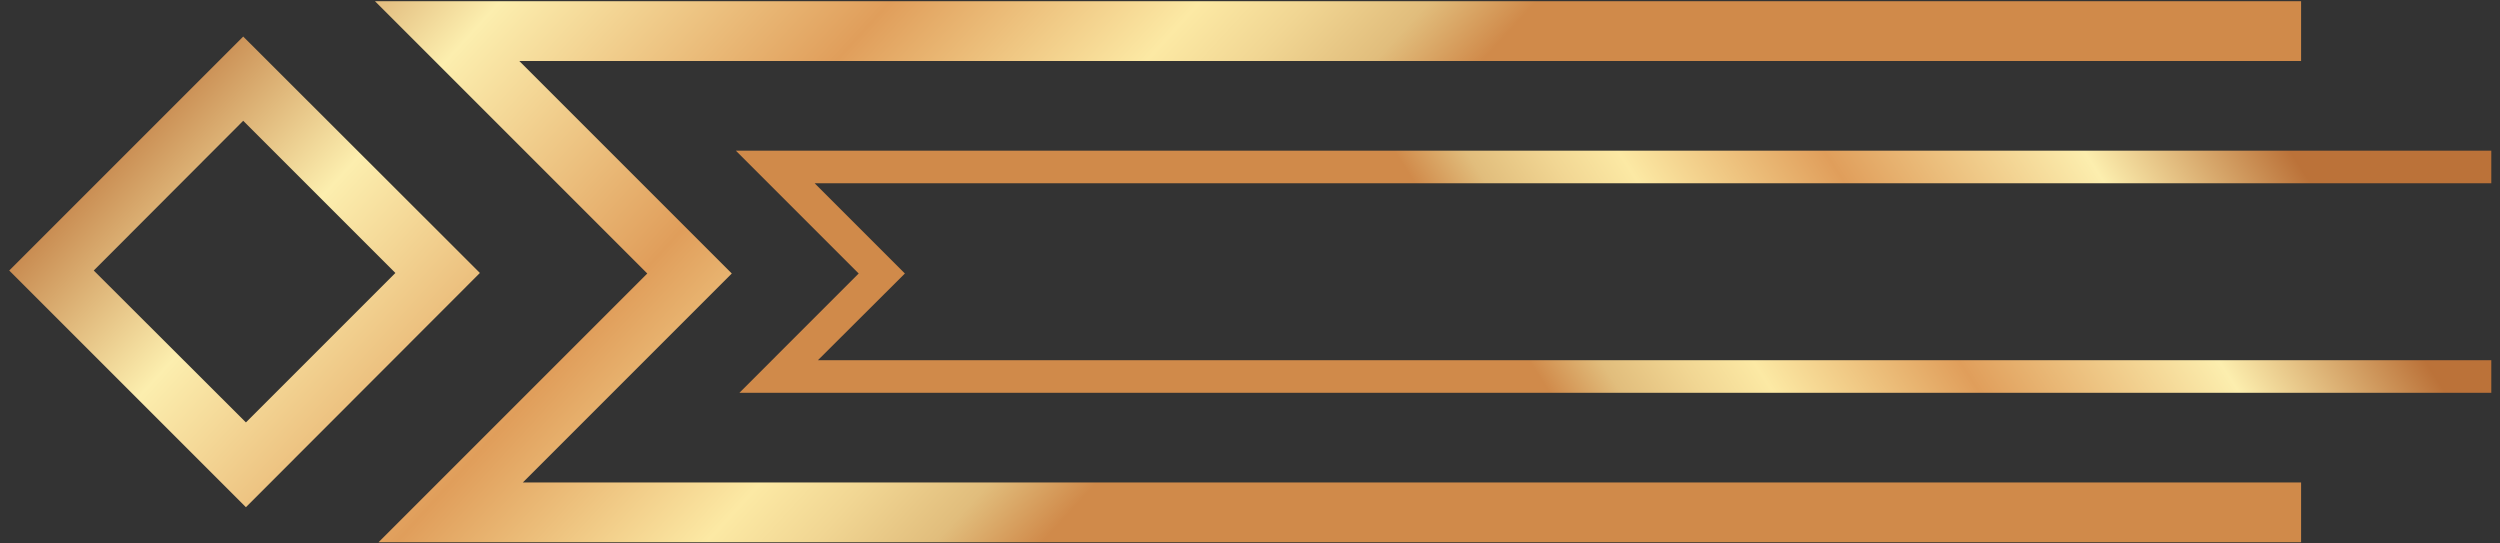
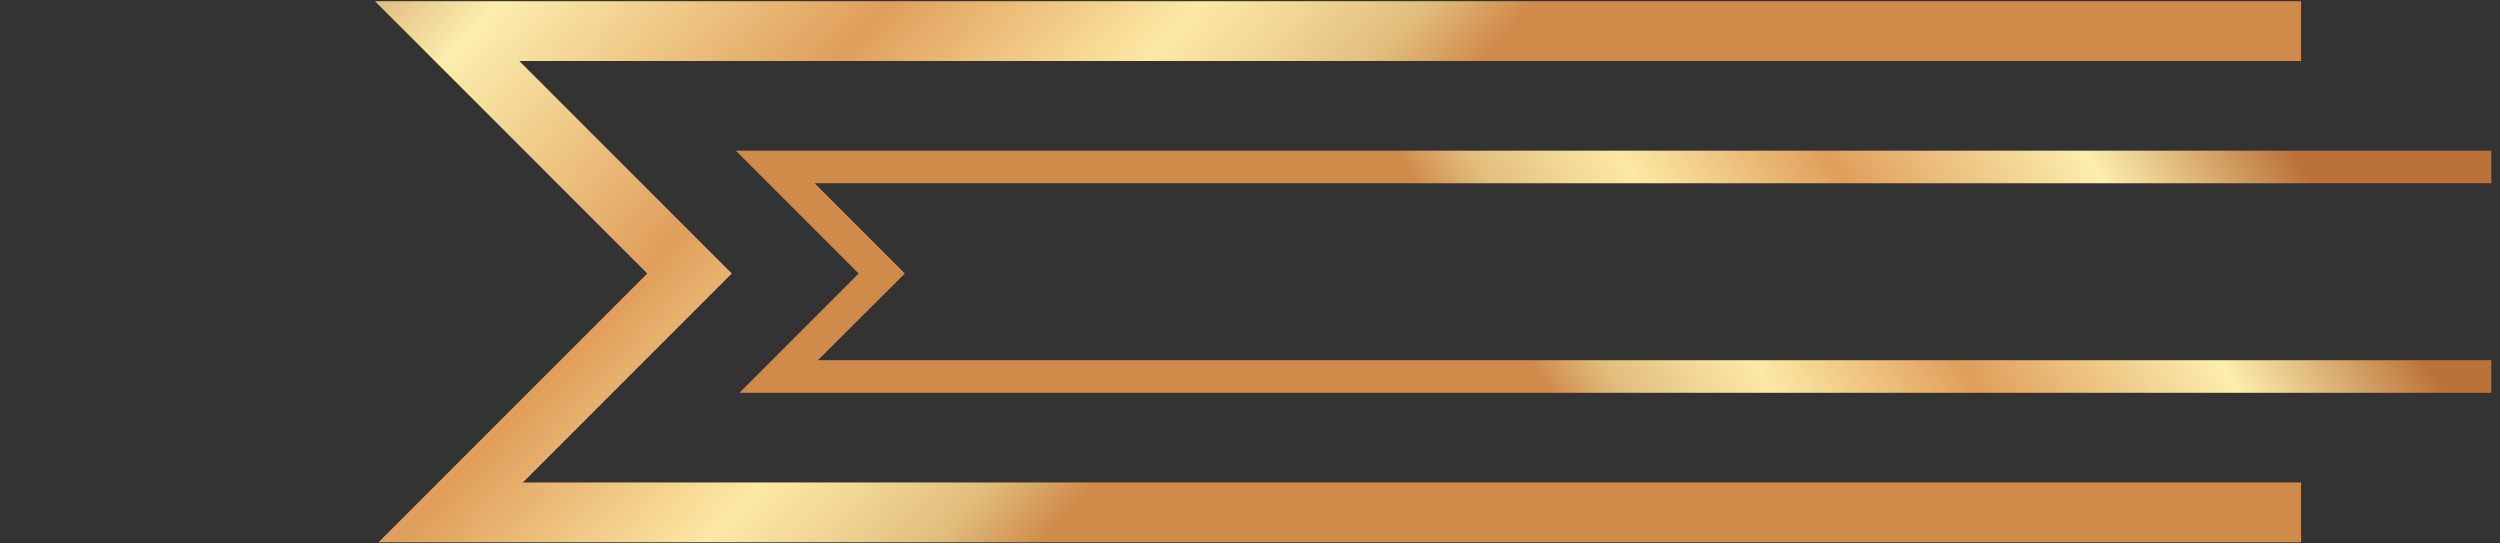
<svg xmlns="http://www.w3.org/2000/svg" width="92" height="20" viewBox="0 0 92 20" fill="none">
  <rect x="0" y="0" width="92" height="20" fill="#333333" stroke="none" />
  <g clip-path="url(#clip0_28_1371)">
-     <path d="M9.05 18.665L0.34 9.955L8.95 1.345L17.66 10.045L9.05 18.665ZM3.45 9.955L9.05 15.545L14.55 10.045L8.95 4.445L3.45 9.955Z" fill="url(#paint0_linear_28_1371)" />
    <path d="M84.68 19.955H13.93L23.82 10.065L13.8 0.045H84.68V2.245H19.11L26.93 10.065L19.24 17.755H84.68V19.955Z" fill="url(#paint1_linear_28_1371)" />
    <path d="M91.68 14.455H27.21L31.6 10.065L27.08 5.545H91.68V6.745H29.98L33.3 10.065L30.1 13.255H91.68V14.455Z" fill="url(#paint2_linear_28_1371)" />
  </g>
  <defs>
    <linearGradient id="paint0_linear_28_1371" x1="2.96" y1="4.485" x2="29.96" y2="29.155" gradientUnits="userSpaceOnUse">
      <stop stop-color="#BB7239" />
      <stop offset="0.23" stop-color="#FCEEAE" />
      <stop offset="0.52" stop-color="#E09E5B" />
      <stop offset="0.75" stop-color="#FCE9A4" />
      <stop offset="0.83" stop-color="#F1D693" />
      <stop offset="0.92" stop-color="#E1BD7C" />
      <stop offset="1" stop-color="#D08A4A" />
    </linearGradient>
    <linearGradient id="paint1_linear_28_1371" x1="21.3" y1="-15.585" x2="48.3" y2="9.085" gradientUnits="userSpaceOnUse">
      <stop stop-color="#BB7239" />
      <stop offset="0.23" stop-color="#FCEEAE" />
      <stop offset="0.52" stop-color="#E09E5B" />
      <stop offset="0.75" stop-color="#FCE9A4" />
      <stop offset="0.83" stop-color="#F1D693" />
      <stop offset="0.92" stop-color="#E1BD7C" />
      <stop offset="1" stop-color="#D08A4A" />
    </linearGradient>
    <linearGradient id="paint2_linear_28_1371" x1="79.02" y1="-2.625" x2="55.69" y2="12.375" gradientUnits="userSpaceOnUse">
      <stop stop-color="#BB7239" />
      <stop offset="0.23" stop-color="#FCEEAE" />
      <stop offset="0.52" stop-color="#E09E5B" />
      <stop offset="0.75" stop-color="#FCE9A4" />
      <stop offset="0.83" stop-color="#F1D693" />
      <stop offset="0.92" stop-color="#E1BD7C" />
      <stop offset="1" stop-color="#D08A4A" />
    </linearGradient>
    <clipPath id="clip0_28_1371">
      <rect width="91.34" height="19.91" fill="white" transform="translate(0.34 0.045)" />
    </clipPath>
  </defs>
</svg>